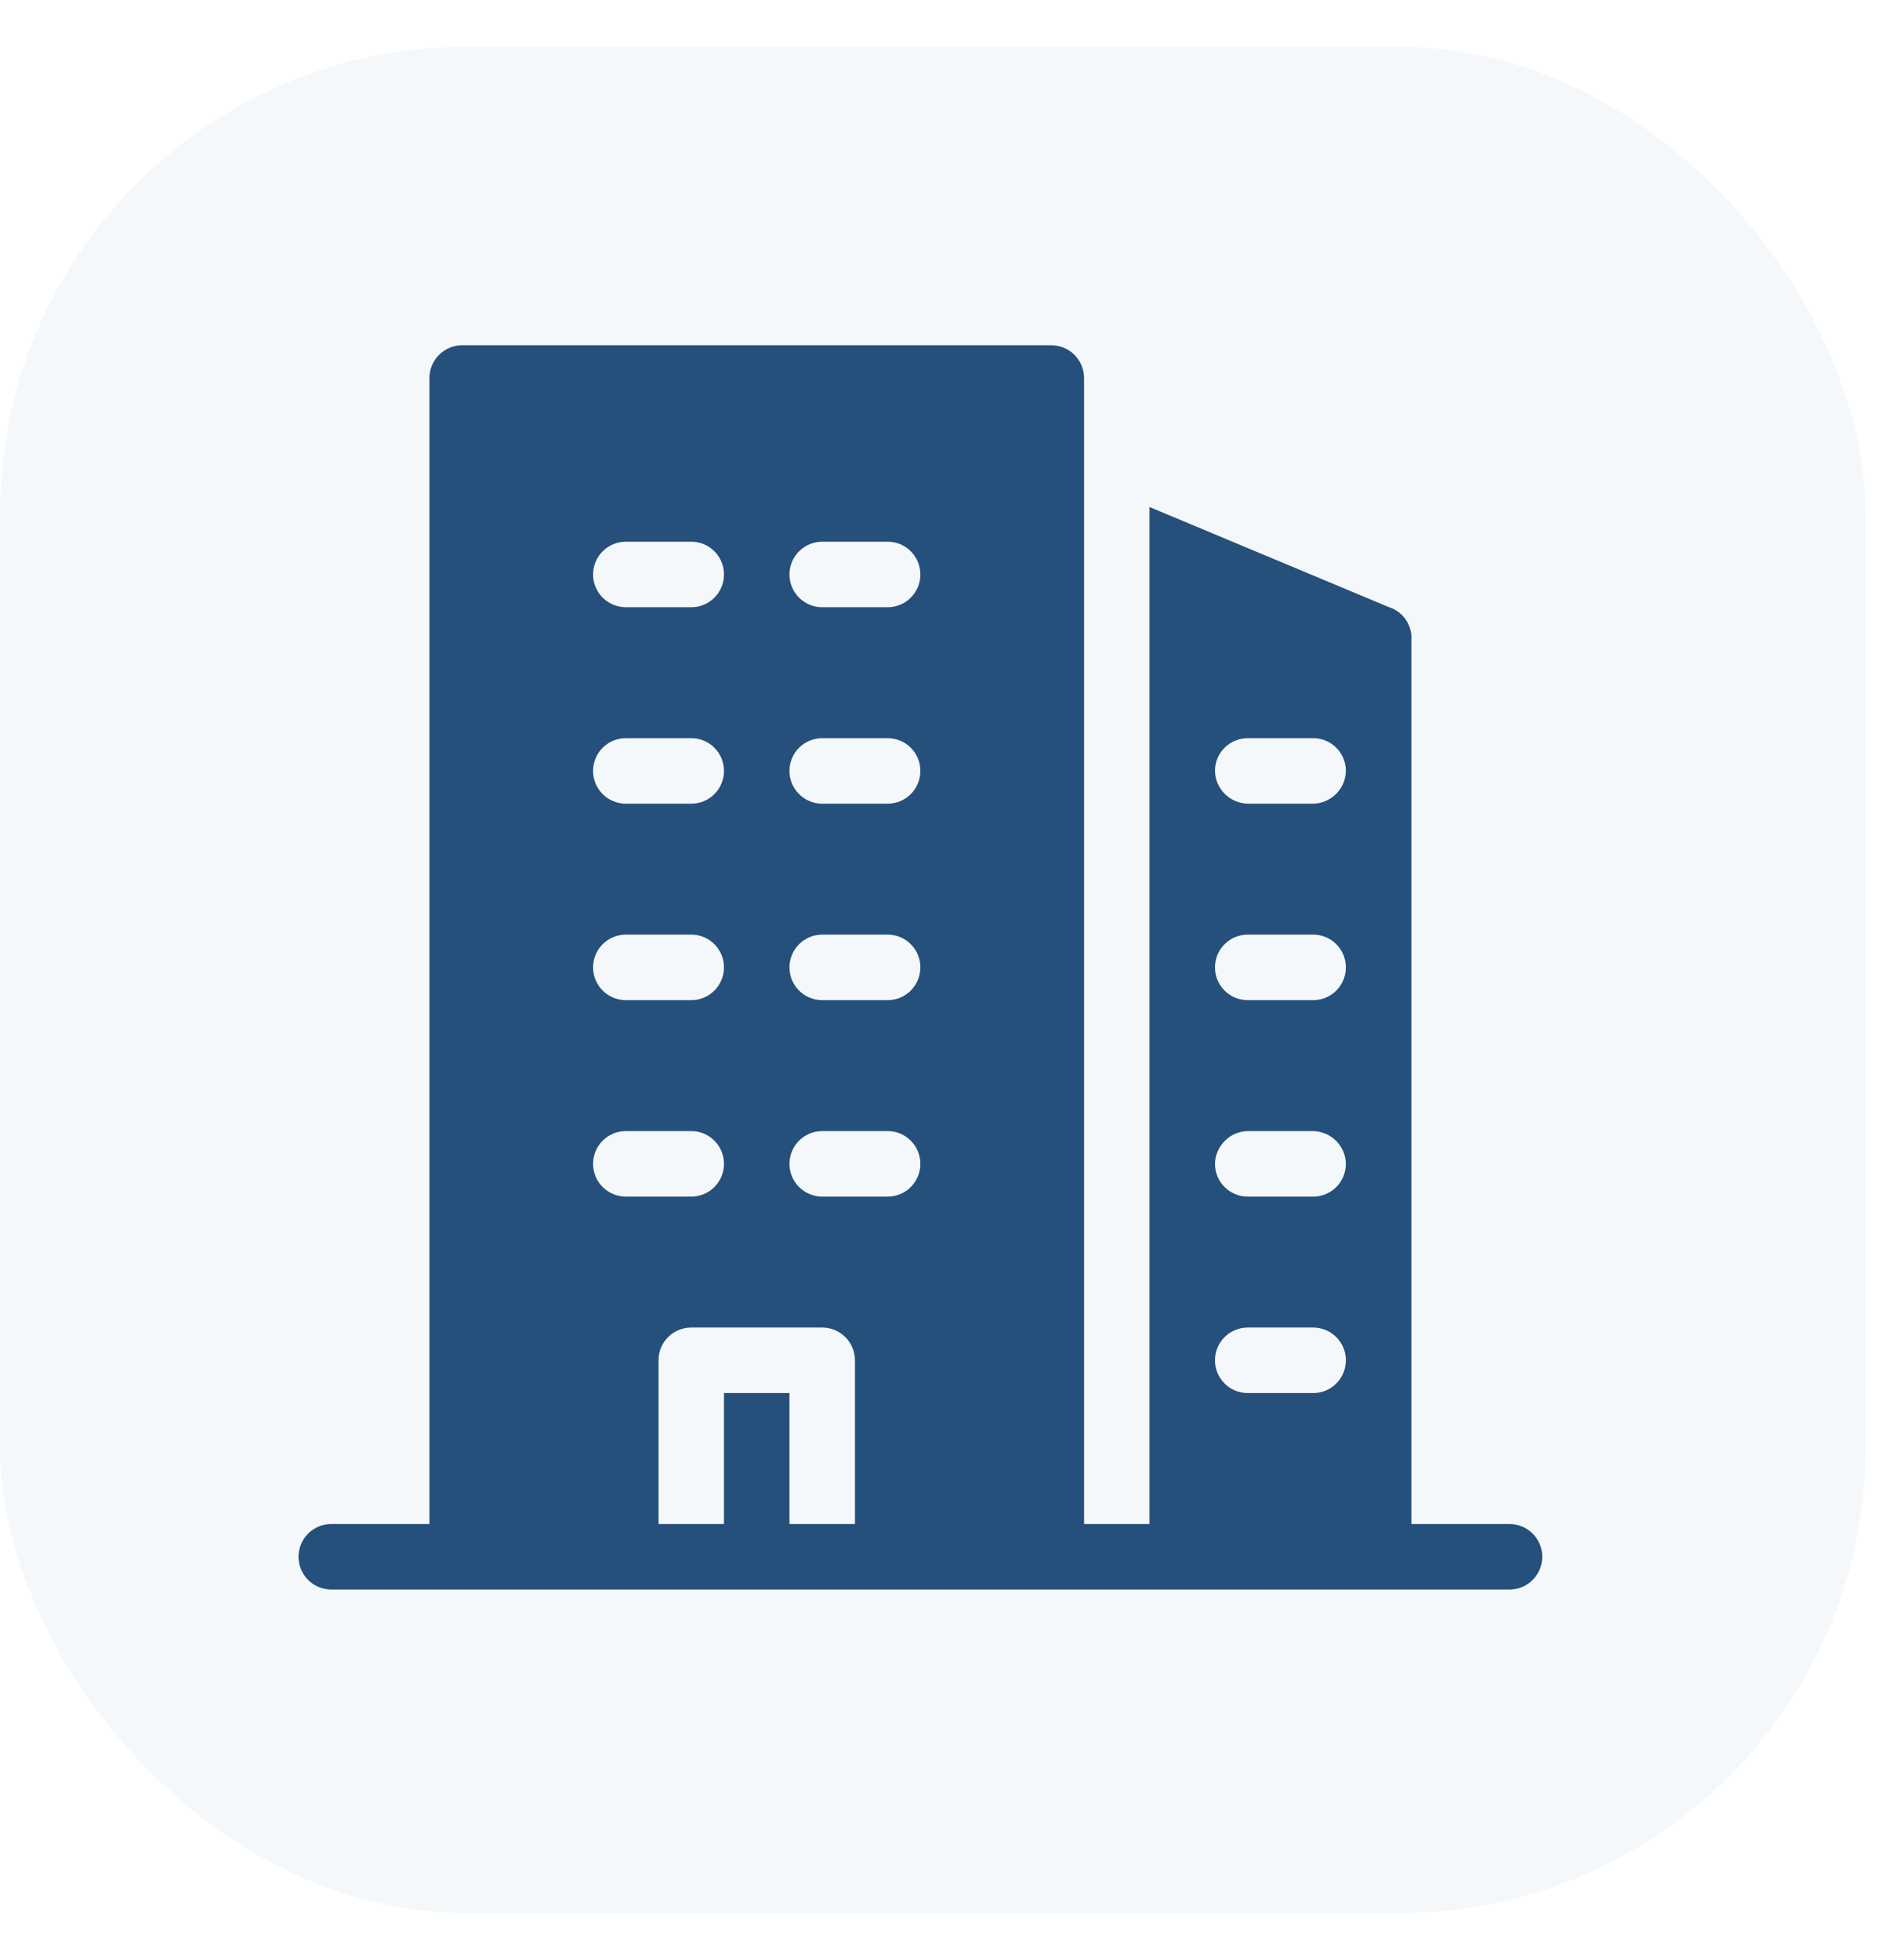
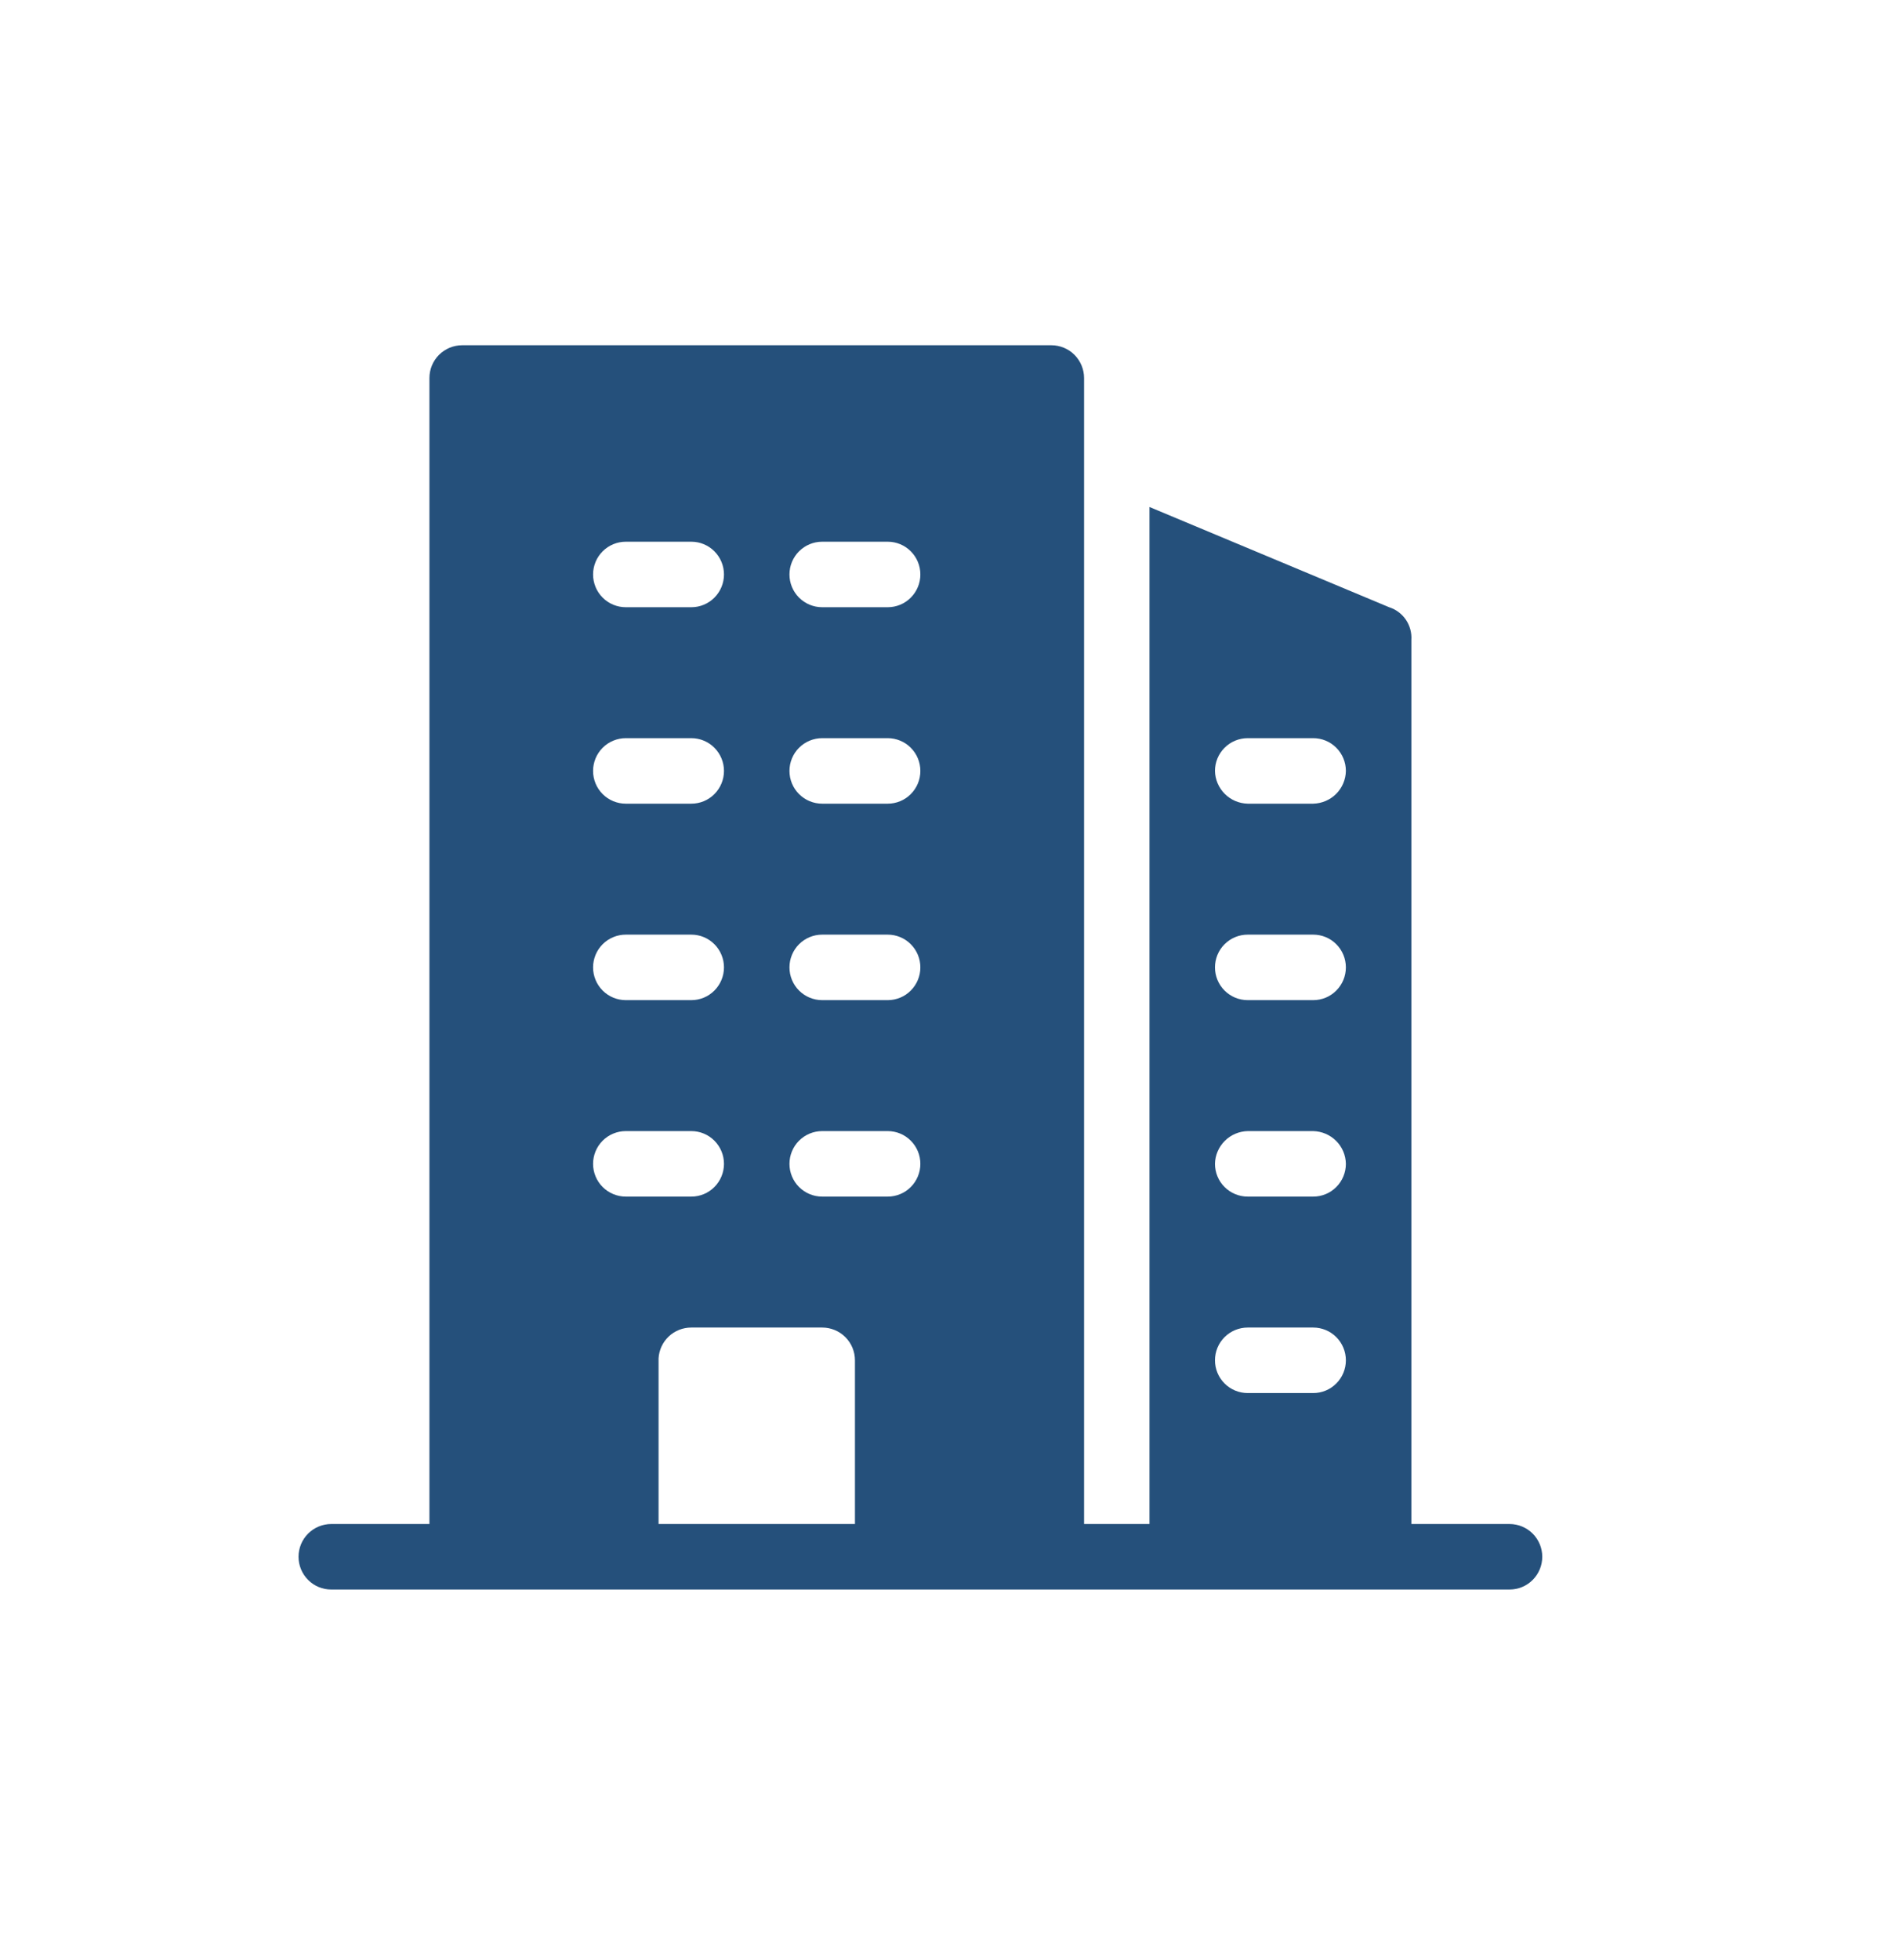
<svg xmlns="http://www.w3.org/2000/svg" width="27" height="28" viewBox="0 0 27 28" fill="none">
-   <rect y="0.667" width="26.667" height="26.667" rx="6.667" fill="#3572B0" fill-opacity="0.05" />
-   <path d="M21.576 21.775H20.173V9.144C20.18 9.041 20.152 8.94 20.095 8.855C20.037 8.77 19.953 8.707 19.855 8.676L16.43 7.244V21.775H15.495V5.401C15.495 5.277 15.445 5.158 15.358 5.07C15.27 4.982 15.151 4.933 15.027 4.933H6.606C6.482 4.933 6.363 4.982 6.275 5.07C6.187 5.158 6.138 5.277 6.138 5.401V21.775H4.734C4.61 21.775 4.491 21.825 4.404 21.912C4.316 22 4.267 22.119 4.267 22.243C4.267 22.367 4.316 22.486 4.404 22.574C4.491 22.662 4.61 22.711 4.734 22.711H21.576C21.701 22.711 21.82 22.662 21.907 22.574C21.995 22.486 22.044 22.367 22.044 22.243C22.044 22.119 21.995 22 21.907 21.912C21.82 21.825 21.701 21.775 21.576 21.775ZM17.834 10.547H18.77C18.894 10.547 19.013 10.596 19.1 10.684C19.188 10.772 19.237 10.891 19.237 11.015C19.235 11.138 19.185 11.256 19.098 11.343C19.011 11.43 18.893 11.48 18.77 11.483H17.834C17.71 11.48 17.593 11.43 17.506 11.343C17.419 11.256 17.368 11.138 17.366 11.015C17.366 10.891 17.415 10.772 17.503 10.684C17.591 10.596 17.71 10.547 17.834 10.547ZM17.834 13.354H18.77C18.894 13.354 19.013 13.403 19.1 13.491C19.188 13.579 19.237 13.698 19.237 13.822C19.237 13.946 19.188 14.065 19.1 14.153C19.013 14.241 18.894 14.29 18.77 14.29H17.834C17.71 14.29 17.591 14.241 17.503 14.153C17.415 14.065 17.366 13.946 17.366 13.822C17.366 13.698 17.415 13.579 17.503 13.491C17.591 13.403 17.71 13.354 17.834 13.354ZM17.834 16.161H18.77C18.893 16.164 19.011 16.214 19.098 16.301C19.185 16.388 19.235 16.506 19.237 16.629C19.237 16.753 19.188 16.872 19.1 16.96C19.013 17.048 18.894 17.097 18.77 17.097H17.834C17.71 17.097 17.591 17.048 17.503 16.96C17.415 16.872 17.366 16.753 17.366 16.629C17.368 16.506 17.419 16.388 17.506 16.301C17.593 16.214 17.71 16.164 17.834 16.161ZM17.834 18.968H18.77C18.894 18.968 19.013 19.017 19.1 19.105C19.188 19.193 19.237 19.312 19.237 19.436C19.237 19.56 19.188 19.679 19.1 19.767C19.013 19.855 18.894 19.904 18.77 19.904H17.834C17.71 19.904 17.591 19.855 17.503 19.767C17.415 19.679 17.366 19.56 17.366 19.436C17.366 19.312 17.415 19.193 17.503 19.105C17.591 19.017 17.71 18.968 17.834 18.968ZM11.752 7.74H12.688C12.812 7.74 12.931 7.789 13.018 7.877C13.106 7.965 13.155 8.084 13.155 8.208C13.155 8.332 13.106 8.451 13.018 8.539C12.931 8.627 12.812 8.676 12.688 8.676H11.752C11.628 8.676 11.509 8.627 11.421 8.539C11.333 8.451 11.284 8.332 11.284 8.208C11.284 8.084 11.333 7.965 11.421 7.877C11.509 7.789 11.628 7.74 11.752 7.74ZM11.752 10.547H12.688C12.812 10.547 12.931 10.596 13.018 10.684C13.106 10.772 13.155 10.891 13.155 11.015C13.155 11.139 13.106 11.258 13.018 11.346C12.931 11.434 12.812 11.483 12.688 11.483H11.752C11.628 11.483 11.509 11.434 11.421 11.346C11.333 11.258 11.284 11.139 11.284 11.015C11.284 10.891 11.333 10.772 11.421 10.684C11.509 10.596 11.628 10.547 11.752 10.547ZM11.752 13.354H12.688C12.812 13.354 12.931 13.403 13.018 13.491C13.106 13.579 13.155 13.698 13.155 13.822C13.155 13.946 13.106 14.065 13.018 14.153C12.931 14.241 12.812 14.29 12.688 14.29H11.752C11.628 14.29 11.509 14.241 11.421 14.153C11.333 14.065 11.284 13.946 11.284 13.822C11.284 13.698 11.333 13.579 11.421 13.491C11.509 13.403 11.628 13.354 11.752 13.354ZM11.752 16.161H12.688C12.812 16.161 12.931 16.21 13.018 16.298C13.106 16.386 13.155 16.505 13.155 16.629C13.155 16.753 13.106 16.872 13.018 16.96C12.931 17.048 12.812 17.097 12.688 17.097H11.752C11.628 17.097 11.509 17.048 11.421 16.96C11.333 16.872 11.284 16.753 11.284 16.629C11.284 16.505 11.333 16.386 11.421 16.298C11.509 16.21 11.628 16.161 11.752 16.161ZM8.889 7.74H9.881C10.005 7.74 10.124 7.789 10.211 7.877C10.299 7.965 10.348 8.084 10.348 8.208C10.348 8.332 10.299 8.451 10.211 8.539C10.124 8.627 10.005 8.676 9.881 8.676H8.945C8.821 8.676 8.702 8.627 8.614 8.539C8.526 8.451 8.477 8.332 8.477 8.208C8.477 8.084 8.526 7.965 8.614 7.877C8.702 7.789 8.821 7.74 8.945 7.74H8.889ZM8.889 10.547H9.881C10.005 10.547 10.124 10.596 10.211 10.684C10.299 10.772 10.348 10.891 10.348 11.015C10.348 11.139 10.299 11.258 10.211 11.346C10.124 11.434 10.005 11.483 9.881 11.483H8.945C8.821 11.483 8.702 11.434 8.614 11.346C8.526 11.258 8.477 11.139 8.477 11.015C8.477 10.891 8.526 10.772 8.614 10.684C8.702 10.596 8.821 10.547 8.945 10.547H8.889ZM8.889 13.354H9.881C10.005 13.354 10.124 13.403 10.211 13.491C10.299 13.579 10.348 13.698 10.348 13.822C10.348 13.946 10.299 14.065 10.211 14.153C10.124 14.241 10.005 14.29 9.881 14.29H8.945C8.821 14.29 8.702 14.241 8.614 14.153C8.526 14.065 8.477 13.946 8.477 13.822C8.477 13.698 8.526 13.579 8.614 13.491C8.702 13.403 8.821 13.354 8.945 13.354H8.889ZM8.889 16.161H9.881C10.005 16.161 10.124 16.21 10.211 16.298C10.299 16.386 10.348 16.505 10.348 16.629C10.348 16.753 10.299 16.872 10.211 16.96C10.124 17.048 10.005 17.097 9.881 17.097H8.945C8.821 17.097 8.702 17.048 8.614 16.96C8.526 16.872 8.477 16.753 8.477 16.629C8.477 16.505 8.526 16.386 8.614 16.298C8.702 16.21 8.821 16.161 8.945 16.161H8.889ZM11.284 21.775V19.904H10.348V21.775H9.413V19.408C9.42 19.289 9.472 19.177 9.559 19.095C9.646 19.013 9.761 18.968 9.881 18.968H11.752C11.876 18.968 11.995 19.017 12.083 19.105C12.171 19.193 12.22 19.312 12.22 19.436V21.775H11.284Z" fill="#25507B" />
+   <path d="M21.576 21.775H20.173V9.144C20.18 9.041 20.152 8.94 20.095 8.855C20.037 8.77 19.953 8.707 19.855 8.676L16.43 7.244V21.775H15.495V5.401C15.495 5.277 15.445 5.158 15.358 5.07C15.27 4.982 15.151 4.933 15.027 4.933H6.606C6.482 4.933 6.363 4.982 6.275 5.07C6.187 5.158 6.138 5.277 6.138 5.401V21.775H4.734C4.61 21.775 4.491 21.825 4.404 21.912C4.316 22 4.267 22.119 4.267 22.243C4.267 22.367 4.316 22.486 4.404 22.574C4.491 22.662 4.61 22.711 4.734 22.711H21.576C21.701 22.711 21.82 22.662 21.907 22.574C21.995 22.486 22.044 22.367 22.044 22.243C22.044 22.119 21.995 22 21.907 21.912C21.82 21.825 21.701 21.775 21.576 21.775ZM17.834 10.547H18.77C18.894 10.547 19.013 10.596 19.1 10.684C19.188 10.772 19.237 10.891 19.237 11.015C19.235 11.138 19.185 11.256 19.098 11.343C19.011 11.43 18.893 11.48 18.77 11.483H17.834C17.71 11.48 17.593 11.43 17.506 11.343C17.419 11.256 17.368 11.138 17.366 11.015C17.366 10.891 17.415 10.772 17.503 10.684C17.591 10.596 17.71 10.547 17.834 10.547ZM17.834 13.354H18.77C18.894 13.354 19.013 13.403 19.1 13.491C19.188 13.579 19.237 13.698 19.237 13.822C19.237 13.946 19.188 14.065 19.1 14.153C19.013 14.241 18.894 14.29 18.77 14.29H17.834C17.71 14.29 17.591 14.241 17.503 14.153C17.415 14.065 17.366 13.946 17.366 13.822C17.366 13.698 17.415 13.579 17.503 13.491C17.591 13.403 17.71 13.354 17.834 13.354ZM17.834 16.161H18.77C18.893 16.164 19.011 16.214 19.098 16.301C19.185 16.388 19.235 16.506 19.237 16.629C19.237 16.753 19.188 16.872 19.1 16.96C19.013 17.048 18.894 17.097 18.77 17.097H17.834C17.71 17.097 17.591 17.048 17.503 16.96C17.415 16.872 17.366 16.753 17.366 16.629C17.368 16.506 17.419 16.388 17.506 16.301C17.593 16.214 17.71 16.164 17.834 16.161ZM17.834 18.968H18.77C18.894 18.968 19.013 19.017 19.1 19.105C19.188 19.193 19.237 19.312 19.237 19.436C19.237 19.56 19.188 19.679 19.1 19.767C19.013 19.855 18.894 19.904 18.77 19.904H17.834C17.71 19.904 17.591 19.855 17.503 19.767C17.415 19.679 17.366 19.56 17.366 19.436C17.366 19.312 17.415 19.193 17.503 19.105C17.591 19.017 17.71 18.968 17.834 18.968ZM11.752 7.74H12.688C12.812 7.74 12.931 7.789 13.018 7.877C13.106 7.965 13.155 8.084 13.155 8.208C13.155 8.332 13.106 8.451 13.018 8.539C12.931 8.627 12.812 8.676 12.688 8.676H11.752C11.628 8.676 11.509 8.627 11.421 8.539C11.333 8.451 11.284 8.332 11.284 8.208C11.284 8.084 11.333 7.965 11.421 7.877C11.509 7.789 11.628 7.74 11.752 7.74ZM11.752 10.547H12.688C12.812 10.547 12.931 10.596 13.018 10.684C13.106 10.772 13.155 10.891 13.155 11.015C13.155 11.139 13.106 11.258 13.018 11.346C12.931 11.434 12.812 11.483 12.688 11.483H11.752C11.628 11.483 11.509 11.434 11.421 11.346C11.333 11.258 11.284 11.139 11.284 11.015C11.284 10.891 11.333 10.772 11.421 10.684C11.509 10.596 11.628 10.547 11.752 10.547ZM11.752 13.354H12.688C12.812 13.354 12.931 13.403 13.018 13.491C13.106 13.579 13.155 13.698 13.155 13.822C13.155 13.946 13.106 14.065 13.018 14.153C12.931 14.241 12.812 14.29 12.688 14.29H11.752C11.628 14.29 11.509 14.241 11.421 14.153C11.333 14.065 11.284 13.946 11.284 13.822C11.284 13.698 11.333 13.579 11.421 13.491C11.509 13.403 11.628 13.354 11.752 13.354ZM11.752 16.161H12.688C12.812 16.161 12.931 16.21 13.018 16.298C13.106 16.386 13.155 16.505 13.155 16.629C13.155 16.753 13.106 16.872 13.018 16.96C12.931 17.048 12.812 17.097 12.688 17.097H11.752C11.628 17.097 11.509 17.048 11.421 16.96C11.333 16.872 11.284 16.753 11.284 16.629C11.284 16.505 11.333 16.386 11.421 16.298C11.509 16.21 11.628 16.161 11.752 16.161ZM8.889 7.74H9.881C10.005 7.74 10.124 7.789 10.211 7.877C10.299 7.965 10.348 8.084 10.348 8.208C10.348 8.332 10.299 8.451 10.211 8.539C10.124 8.627 10.005 8.676 9.881 8.676H8.945C8.821 8.676 8.702 8.627 8.614 8.539C8.526 8.451 8.477 8.332 8.477 8.208C8.477 8.084 8.526 7.965 8.614 7.877C8.702 7.789 8.821 7.74 8.945 7.74H8.889ZM8.889 10.547H9.881C10.005 10.547 10.124 10.596 10.211 10.684C10.299 10.772 10.348 10.891 10.348 11.015C10.348 11.139 10.299 11.258 10.211 11.346C10.124 11.434 10.005 11.483 9.881 11.483H8.945C8.821 11.483 8.702 11.434 8.614 11.346C8.526 11.258 8.477 11.139 8.477 11.015C8.477 10.891 8.526 10.772 8.614 10.684C8.702 10.596 8.821 10.547 8.945 10.547H8.889ZM8.889 13.354H9.881C10.005 13.354 10.124 13.403 10.211 13.491C10.299 13.579 10.348 13.698 10.348 13.822C10.348 13.946 10.299 14.065 10.211 14.153C10.124 14.241 10.005 14.29 9.881 14.29H8.945C8.821 14.29 8.702 14.241 8.614 14.153C8.526 14.065 8.477 13.946 8.477 13.822C8.477 13.698 8.526 13.579 8.614 13.491C8.702 13.403 8.821 13.354 8.945 13.354H8.889ZM8.889 16.161H9.881C10.005 16.161 10.124 16.21 10.211 16.298C10.299 16.386 10.348 16.505 10.348 16.629C10.348 16.753 10.299 16.872 10.211 16.96C10.124 17.048 10.005 17.097 9.881 17.097H8.945C8.821 17.097 8.702 17.048 8.614 16.96C8.526 16.872 8.477 16.753 8.477 16.629C8.477 16.505 8.526 16.386 8.614 16.298C8.702 16.21 8.821 16.161 8.945 16.161H8.889ZM11.284 21.775H10.348V21.775H9.413V19.408C9.42 19.289 9.472 19.177 9.559 19.095C9.646 19.013 9.761 18.968 9.881 18.968H11.752C11.876 18.968 11.995 19.017 12.083 19.105C12.171 19.193 12.22 19.312 12.22 19.436V21.775H11.284Z" fill="#25507B" />
</svg>